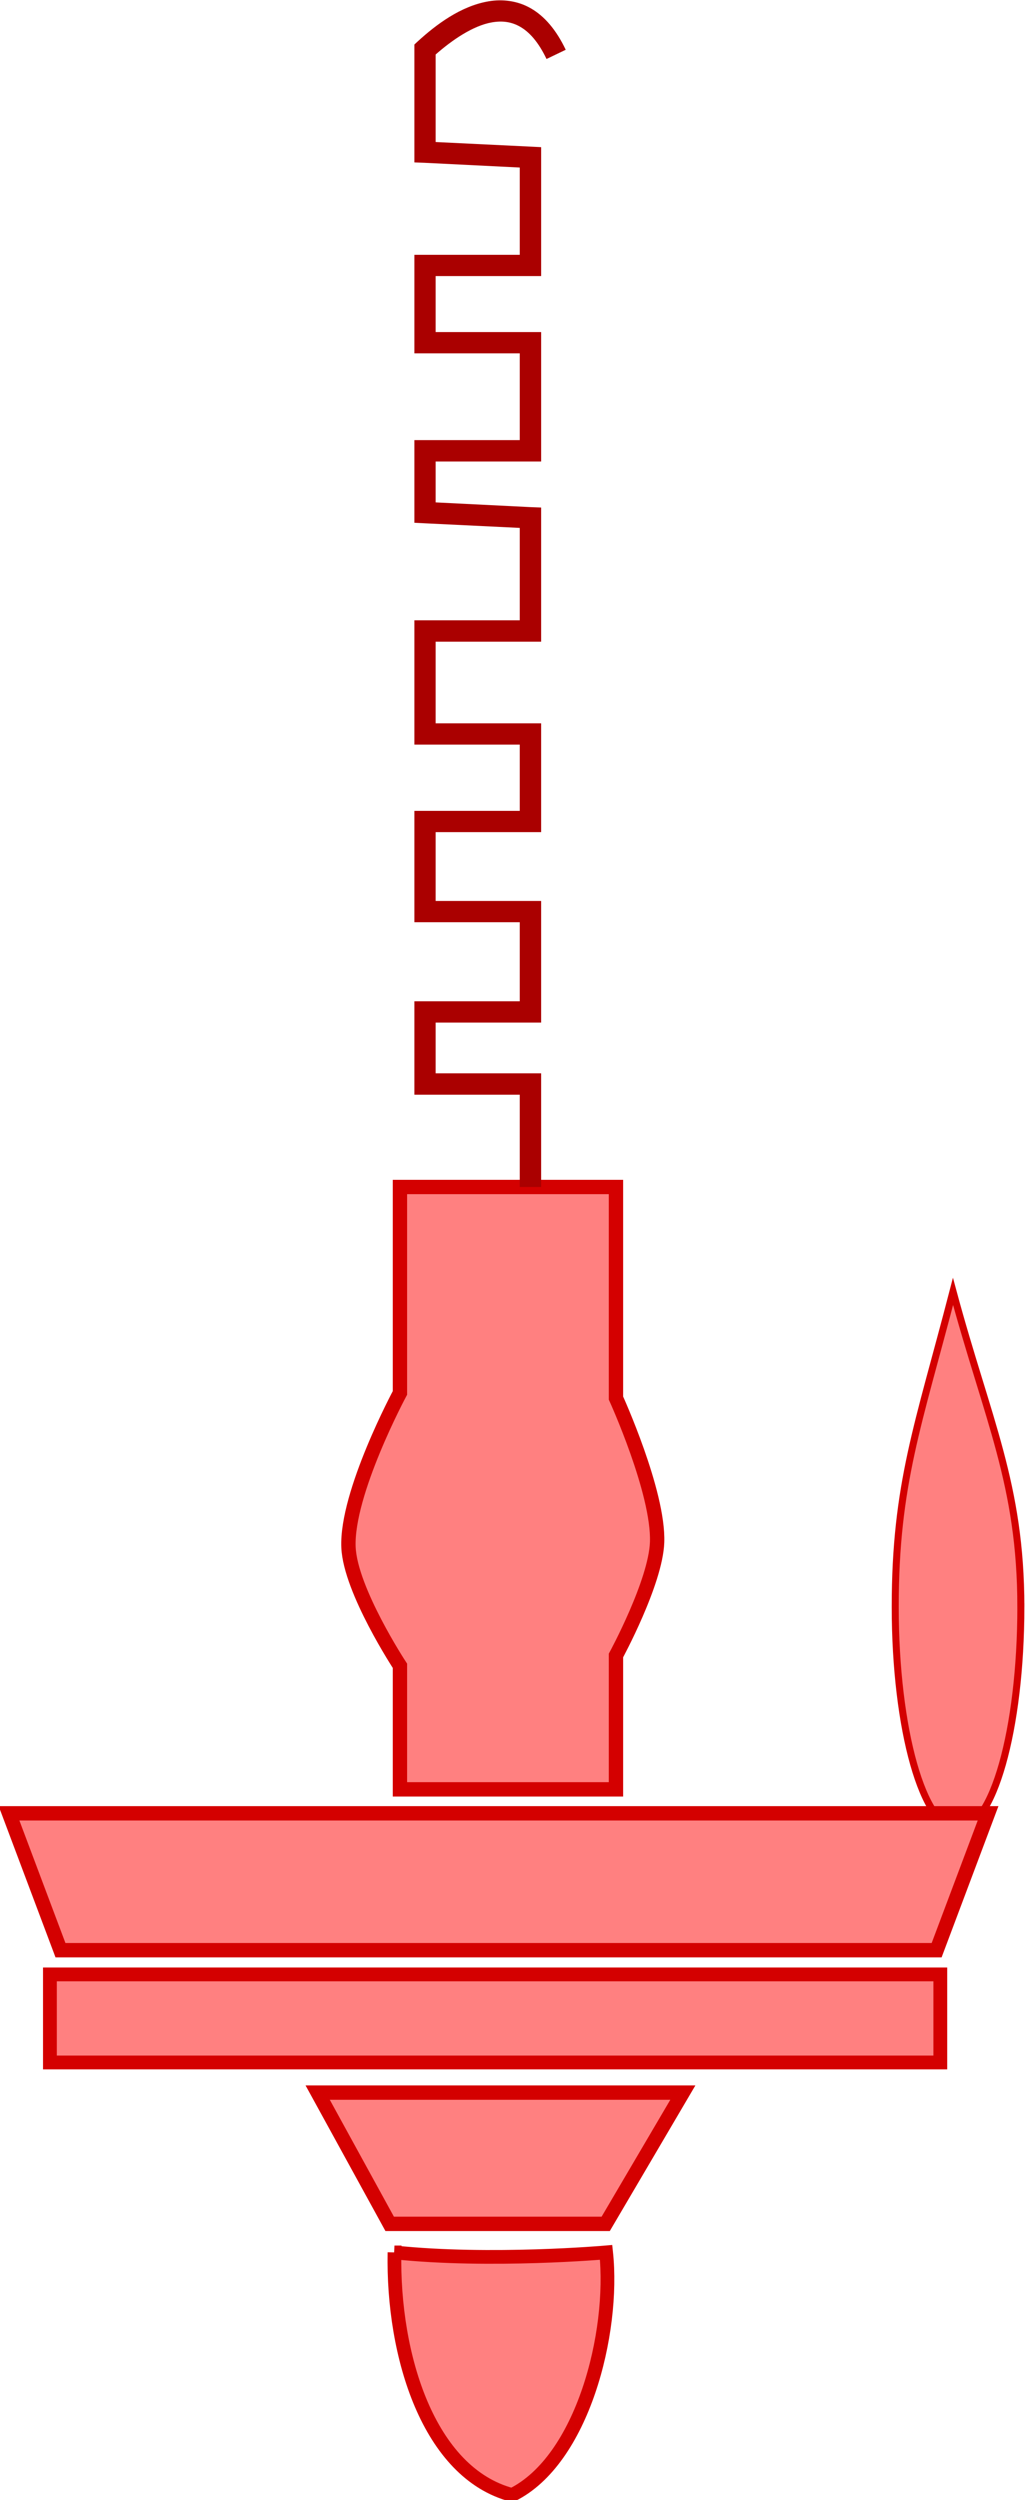
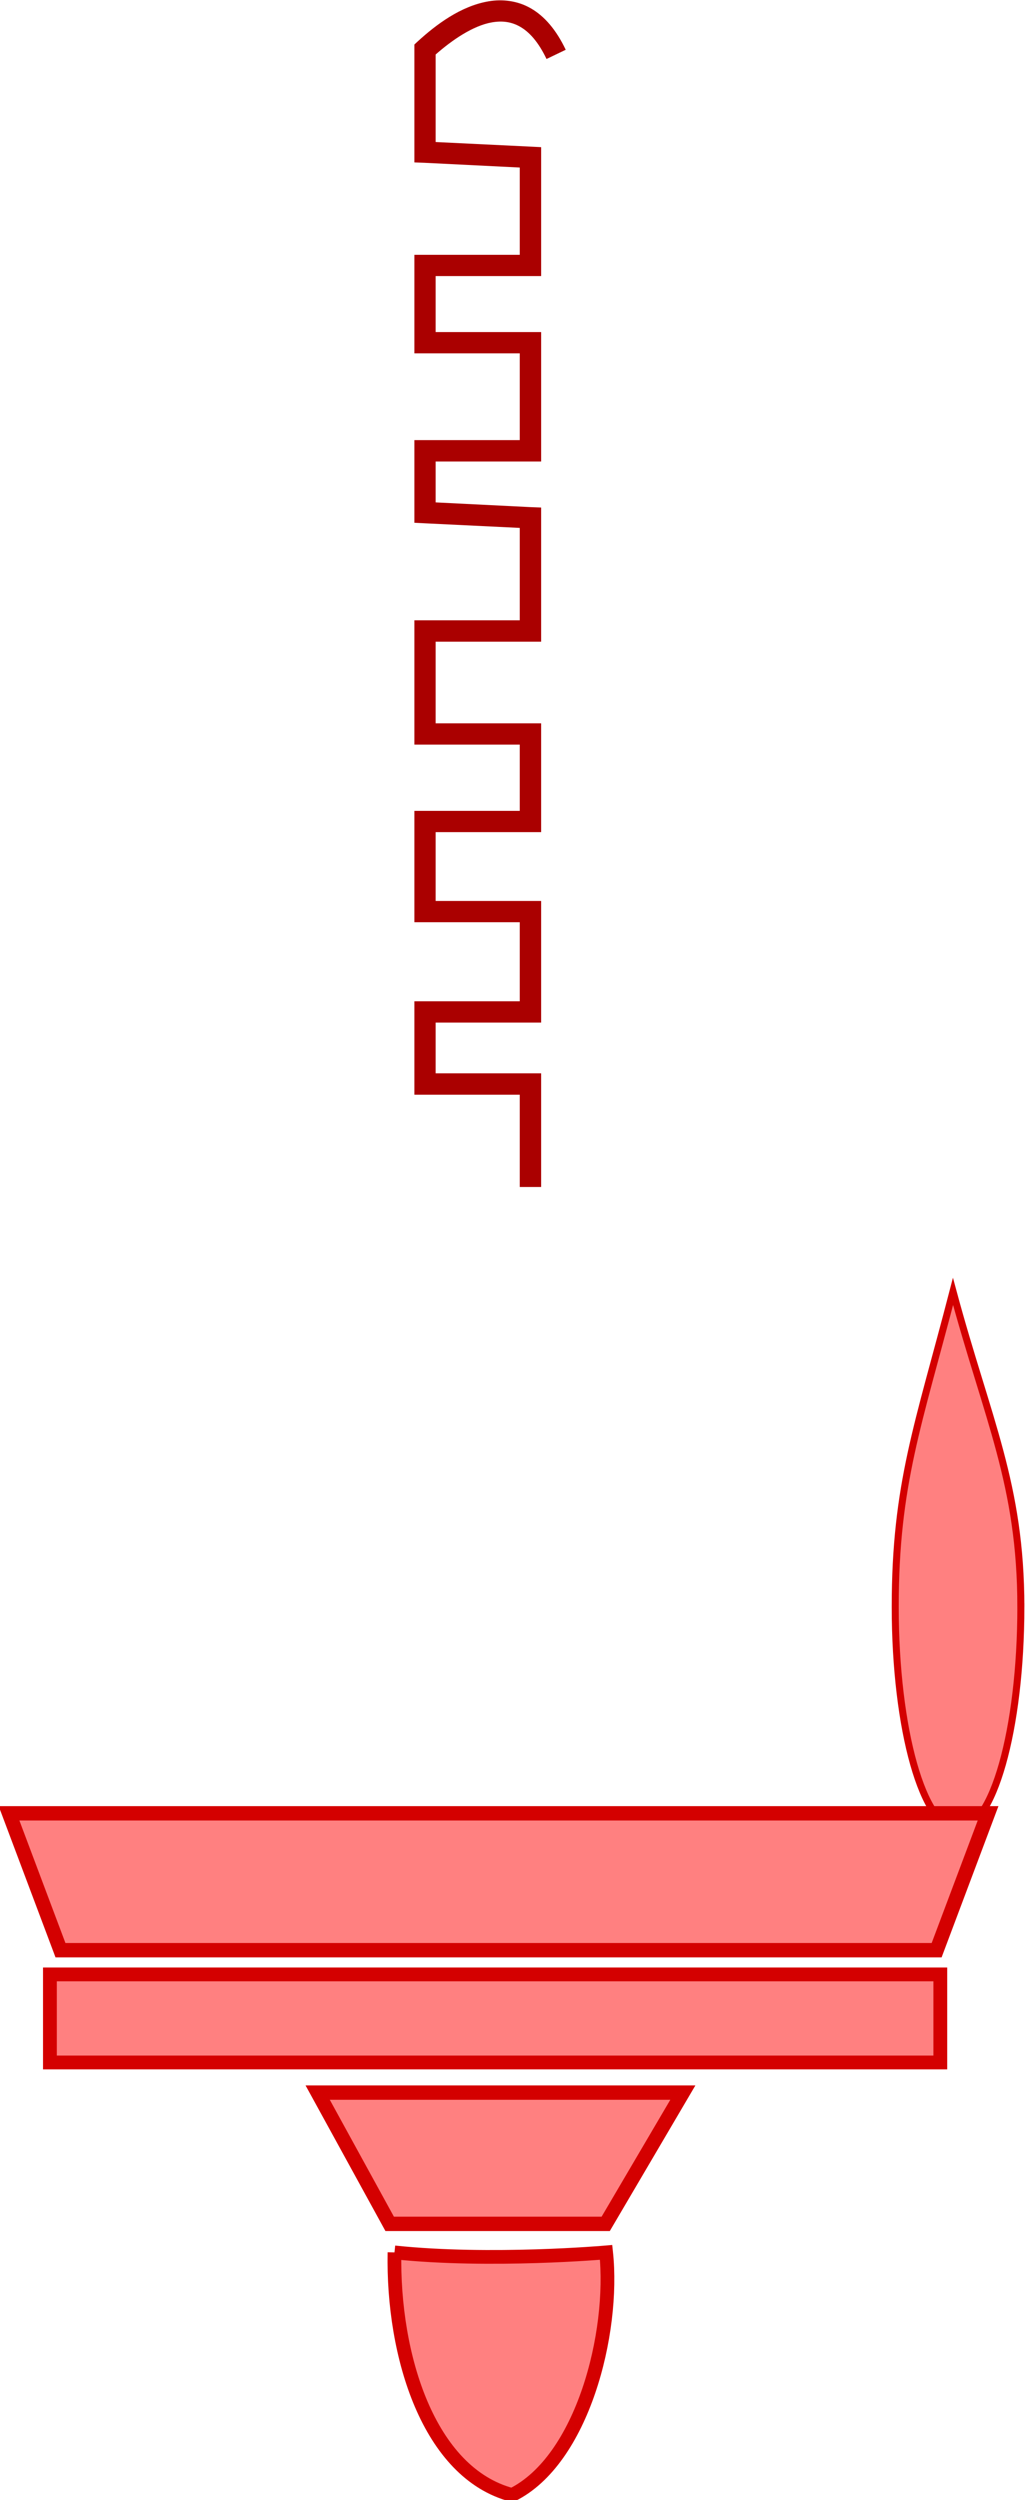
<svg xmlns="http://www.w3.org/2000/svg" version="1.1" viewBox="0 0 76.554 186.56">
  <g transform="translate(.733 1.551)">
    <g transform="matrix(.306 0 0 .306 153.22 -41.003)">
      <path d="m-253.95 520.78c0 29.912-6.864 54.161-15.331 54.161-8.467 0-15.331-24.249-15.331-54.161s5.637-44.314 14.104-76.933c8.467 31.389 16.557 47.021 16.557 76.933z" fill="#ff8080" stroke="#d40000" stroke-width="1.713" />
      <path d="m-500.91 571.11h238.96l-12.554 33.377h-213.85z" fill="#ff8080" stroke="#d40000" stroke-width="3.5" />
      <rect x="-490.93" y="610.39" width="217.32" height="21.473" fill="#ff8080" stroke="#d40000" stroke-width="3.369" />
      <path d="m-425.58 639.21h89.134l-18.831 32.013h-52.727z" fill="#ff8080" stroke="#d40000" stroke-width="3.5" />
-       <path d="m-406.83 678.18c23.452 2.474 51.654 0 51.654 0 2.084 19.615-5.728 50.675-22.957 59.153-20.35-5.327-29.192-33.938-28.696-59.153z" fill="#ff8080" stroke="#d40000" stroke-width="3.351" />
-       <path d="m-405.5 418.38h52.727v51.472s10.473 22.973 10.043 35.152c-0.345 9.79-10.043 27.619-10.043 27.619v32.641h-52.727v-30.13s-12.09-18.39-12.554-28.874c-0.585-13.22 12.554-37.662 12.554-37.662z" fill="#ff8080" stroke="#d40000" stroke-width="3.5" />
+       <path d="m-406.83 678.18c23.452 2.474 51.654 0 51.654 0 2.084 19.615-5.728 50.675-22.957 59.153-20.35-5.327-29.192-33.938-28.696-59.153" fill="#ff8080" stroke="#d40000" stroke-width="3.351" />
      <path d="m-378.66 129.19c-1.746-0.262-3.525-0.224-5.219 0.062-6.775 1.145-12.808 5.691-17.25 9.75l-0.844 0.781v28.75l2.469 0.094 23.25 1.156v21.281h-25.719v24.032h25.719v21.156h-25.719v20.156l2.469 0.125 23.25 1.125v22.531h-25.719v30.313h25.719v16.156h-25.719v27.157h25.719v19.281h-25.719v22.782h25.719v22.5h5.219v-27.719h-25.75v-12.375h25.75v-29.657h-25.75v-16.781h25.75v-26.532h-25.75v-19.906h25.75v-32.719l-2.5-0.094-23.25-1.156v-9.969h25.75v-31.563h-25.75v-13.656h25.75v-31.438l-2.5-0.125-23.25-1.125v-21.344c4.006-3.52 9.148-7.061 13.781-7.844 2.464-0.416 4.696-0.162 6.875 1.094s4.394 3.626 6.406 7.844l4.688-2.25c-2.332-4.889-5.194-8.189-8.5-10.094-1.653-0.953-3.379-1.519-5.125-1.781z" color="#000000" fill="#a00" style="block-progression:tb;text-indent:0;text-transform:none" />
    </g>
  </g>
</svg>